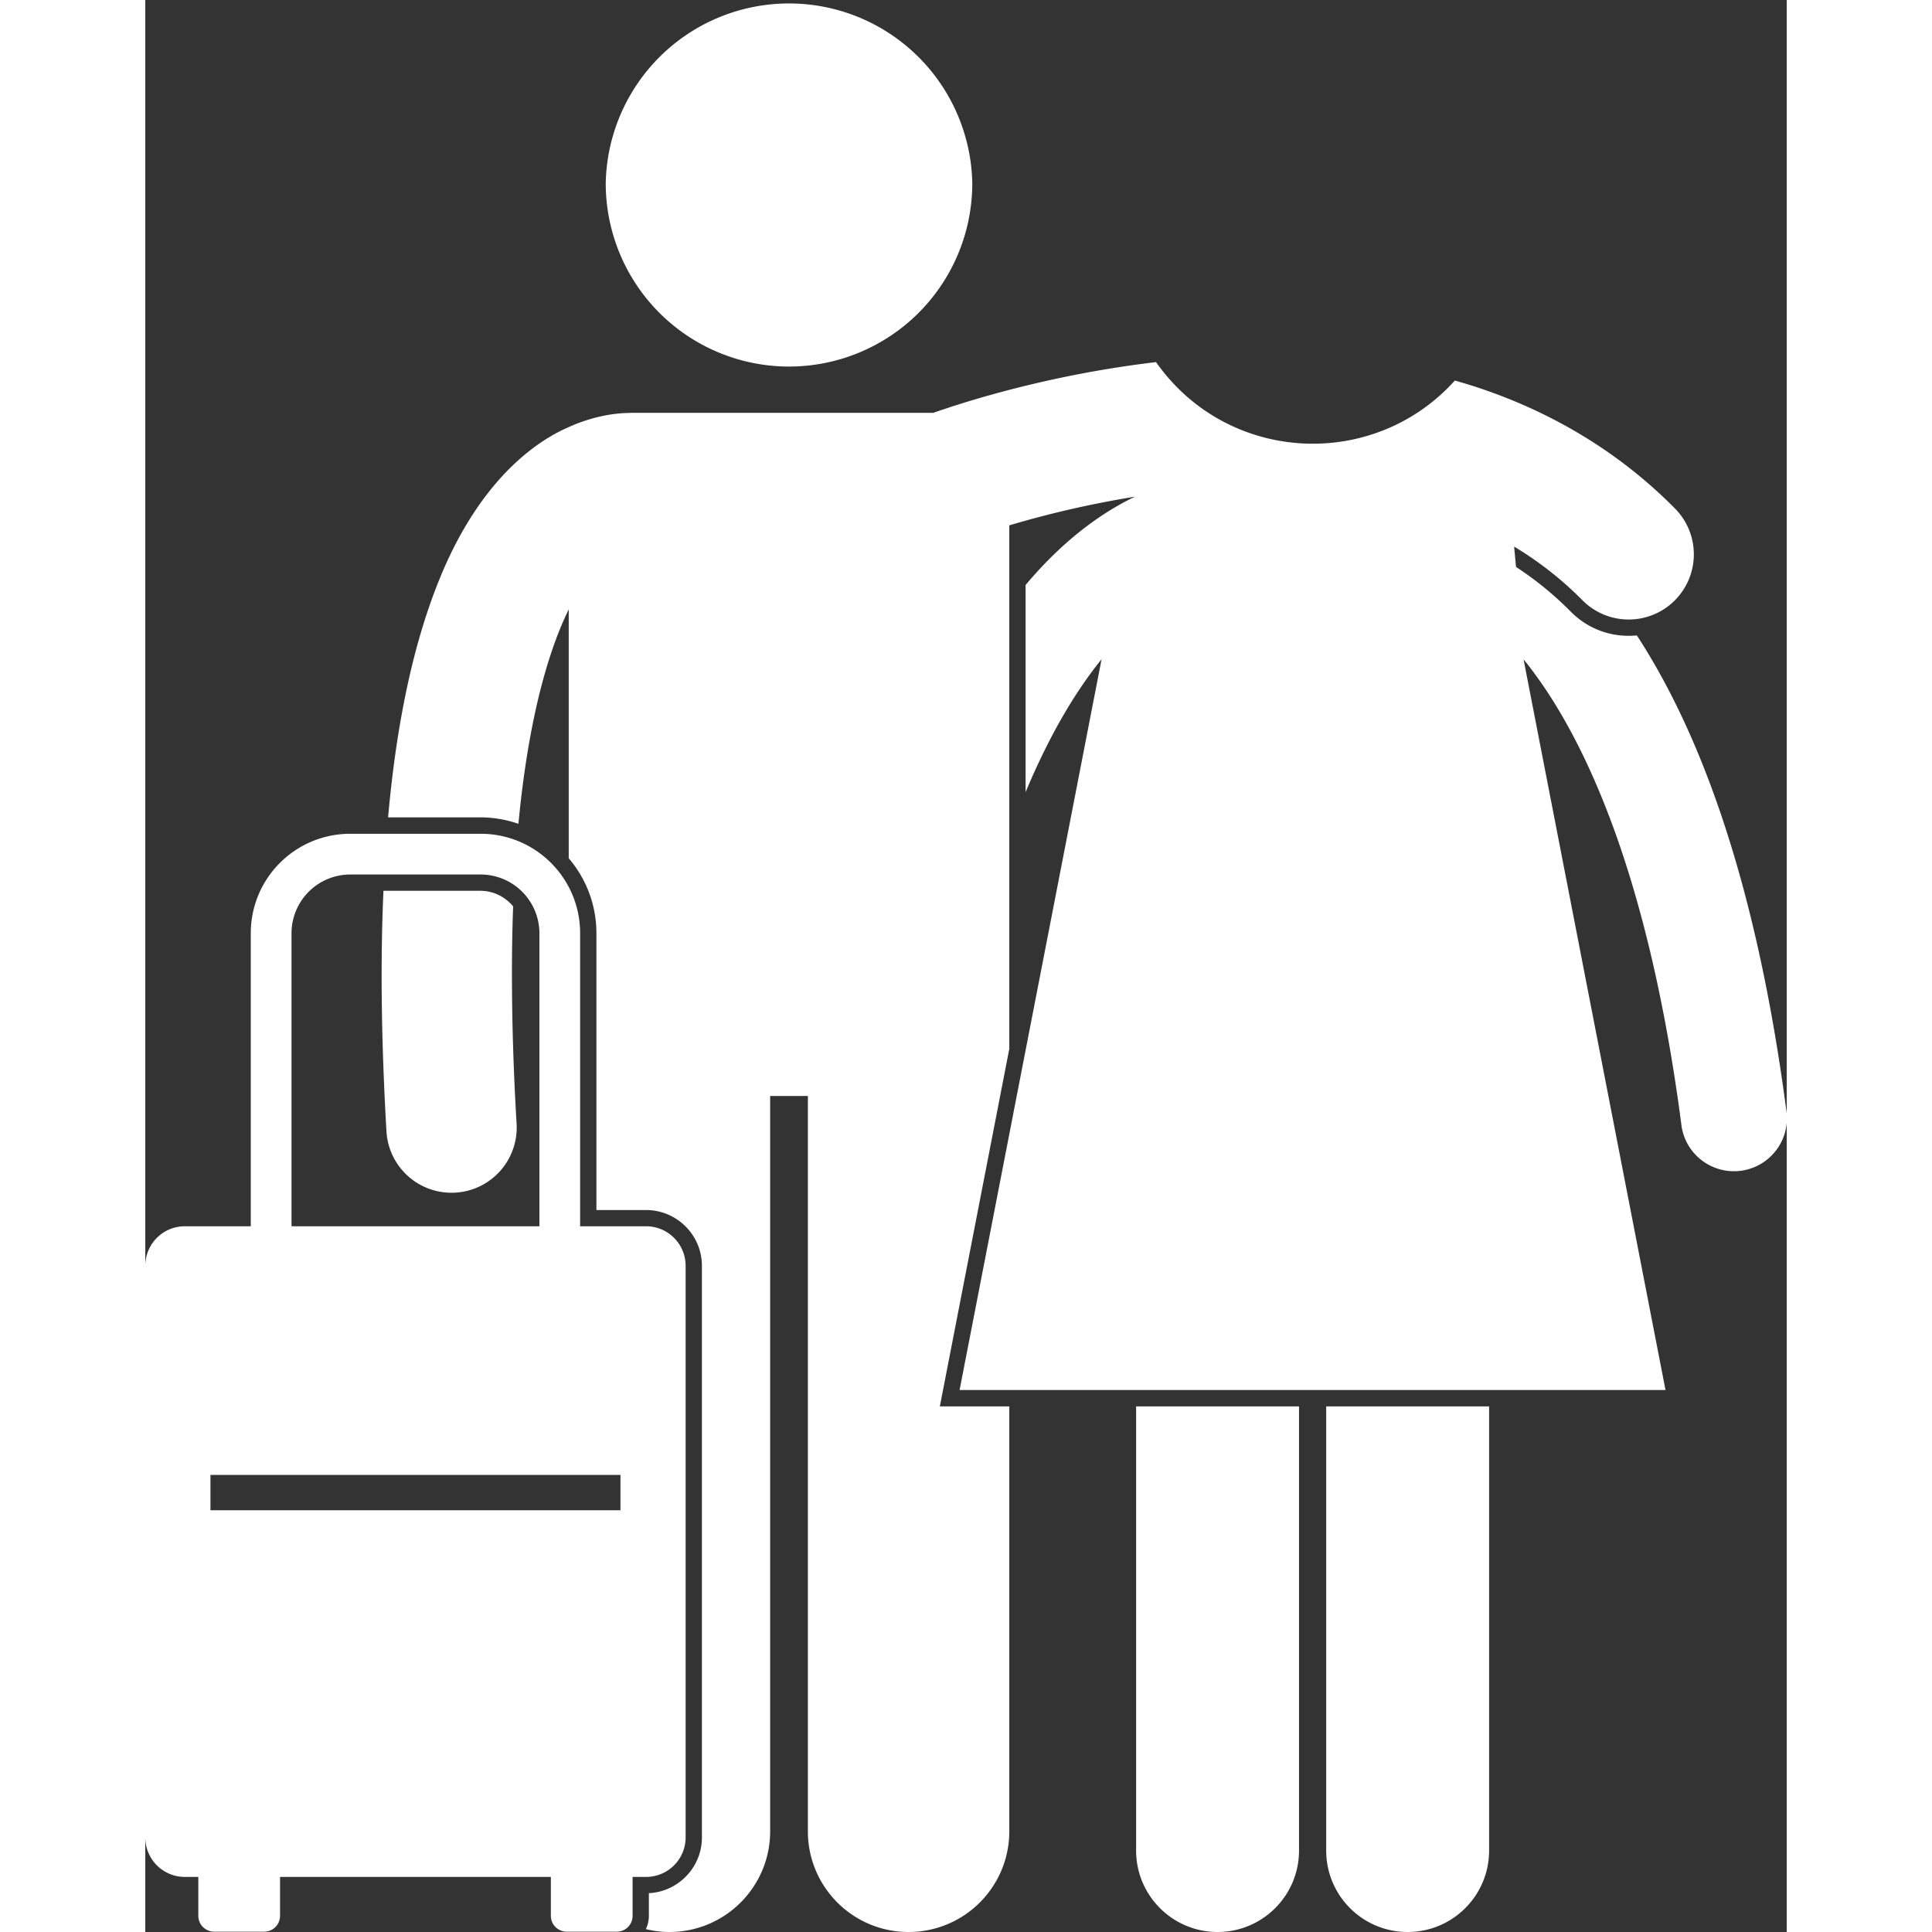
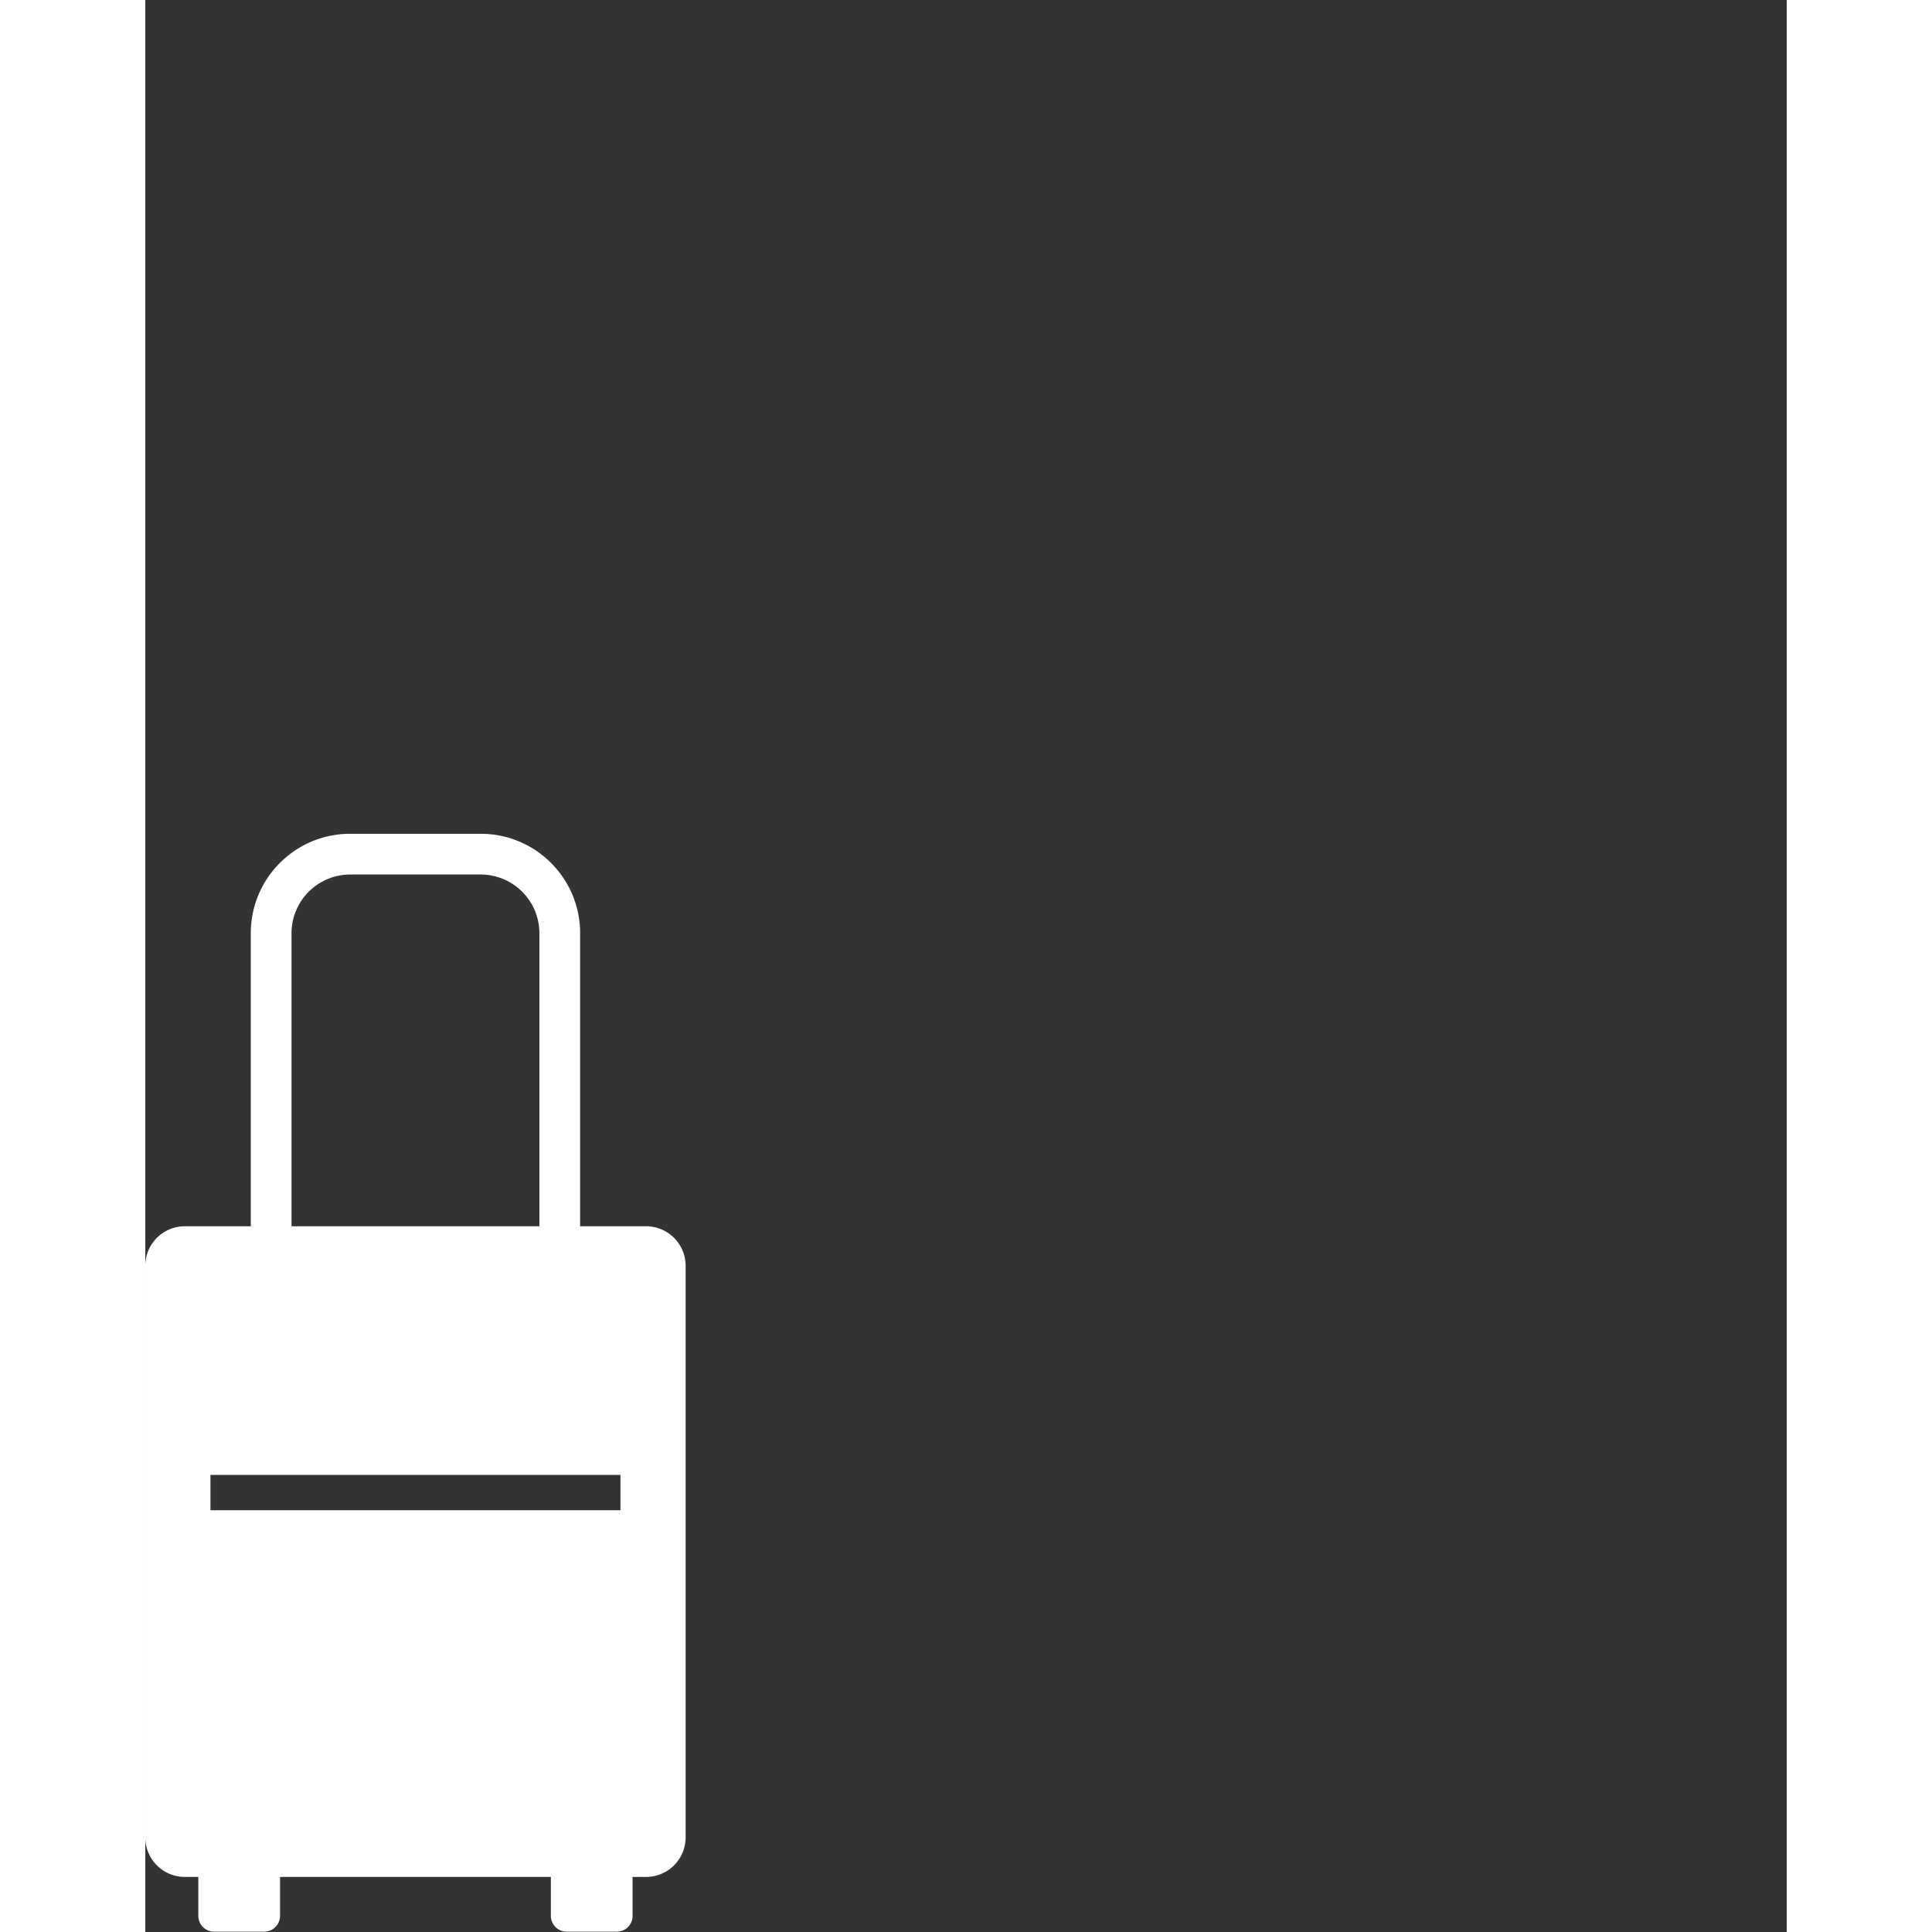
<svg xmlns="http://www.w3.org/2000/svg" version="1.1" width="64" height="64" x="0" y="0" viewBox="0 0 25.189 29.648" style="enable-background:new 0 0 512 512" xml:space="preserve" class="">
  <rect x="0" y="0" width="25.189" height="29.648" fill="#333333" stroke="none" />
  <g>
-     <path d="M15.205 21.582v6.816c0 0.691 0.56 1.25 1.25 1.25 0.69 0 1.25 -0.559 1.25 -1.25v-6.816zm2.917 0v6.816c0 0.691 0.559 1.25 1.25 1.25 0.69 0 1.25 -0.559 1.25 -1.25v-6.816zM3.701 17.362a1 1 0 0 0 1.057 0.94 1 1 0 0 0 0.94 -1.057c-0.049 -0.831 -0.071 -1.588 -0.071 -2.278 -0.001 -0.373 0.006 -0.724 0.018 -1.058 -0.12 -0.144 -0.298 -0.238 -0.499 -0.239H3.655c-0.018 0.409 -0.028 0.839 -0.028 1.297 0 0.732 0.024 1.528 0.074 2.395" fill="#ffffff" opacity="1" data-original="#000000" class="" />
-     <path d="M5.726 12.644c0.112 -1.182 0.306 -2.052 0.522 -2.681a5.375 5.375 0 0 1 0.25 -0.612v3.82a1.766 1.766 0 0 1 0.425 1.15v4.248h0.762c0.472 0 0.857 0.384 0.857 0.856v8.771c0 0.458 -0.361 0.833 -0.814 0.856v0.348c0 0.073 -0.017 0.142 -0.046 0.204 0.116 0.028 0.236 0.044 0.361 0.044 0.854 0 1.546 -0.692 1.546 -1.545v-11.284h0.579v11.284c0 0.854 0.692 1.545 1.545 1.545 0.854 0 1.546 -0.692 1.546 -1.545v-6.521h-1.066l0.058 -0.298 1.008 -5.189V8.062a15.375 15.375 0 0 1 1.929 -0.44c-0.445 0.212 -1.035 0.601 -1.639 1.308 -0.013 0.015 -0.026 0.032 -0.04 0.047v3.179c0.386 -0.925 0.794 -1.58 1.166 -2.04l-2.179 11.215h10.833L21.151 10.12c0.02 0.024 0.039 0.047 0.059 0.072 0.84 1.073 1.846 3.144 2.36 7.047a0.813 0.813 0 1 0 1.611 -0.213c-0.473 -3.587 -1.358 -5.844 -2.292 -7.275q-0.062 0.006 -0.125 0.006a1.241 1.241 0 0 1 -0.889 -0.371 5.125 5.125 0 0 0 -0.84 -0.686l-0.029 -0.312a5.35 5.35 0 0 1 1.047 0.822 0.998 0.998 0 0 0 0.711 0.297 1 1 0 0 0 0.711 -1.703c-0.91 -0.921 -1.98 -1.516 -3.066 -1.87a8.5 8.5 0 0 0 -0.313 -0.094c-0.541 0.603 -1.323 0.969 -2.182 0.969 -0.224 0 -0.449 -0.026 -0.668 -0.077 -0.711 -0.166 -1.319 -0.582 -1.735 -1.175 -1.646 0.194 -2.939 0.61 -3.417 0.778h-4.631c-0.015 0 -0.029 0.002 -0.044 0.002 -0.204 0.003 -0.532 0.044 -0.91 0.212 -0.039 0.018 -0.079 0.035 -0.119 0.055 -0.672 0.333 -1.397 1.063 -1.904 2.355 -0.35 0.885 -0.622 2.04 -0.76 3.584h1.42a1.775 1.775 0 0 1 0.579 0.099" fill="#ffffff" opacity="1" data-original="#000000" class="" />
-     <path cx="79.024" cy="22.5" r="22.5" fill="#ffffff" opacity="1" data-original="#000000" class="" d="M12.691 2.813A2.813 2.813 0 0 1 9.878 5.625A2.813 2.813 0 0 1 7.066 2.813A2.813 2.813 0 0 1 12.691 2.813z" />
-     <path cx="143.305" cy="30.991" rx="21.496" ry="21.495" transform="rotate(-76.88 143.32 30.97)" fill="#ffffff" opacity="1" data-original="#000000" class="" d="M20.6 3.874A2.687 2.687 0 0 1 17.913 6.561A2.687 2.687 0 0 1 15.226 3.874A2.687 2.687 0 0 1 20.6 3.874z" />
    <path d="M0.607 28.803h0.207v0.597c0 0.134 0.109 0.243 0.243 0.243H1.825a0.243 0.243 0 0 0 0.243 -0.243v-0.597h4.156v0.597c0 0.134 0.109 0.243 0.243 0.243h0.768a0.242 0.242 0 0 0 0.243 -0.243v-0.597h0.207a0.607 0.607 0 0 0 0.607 -0.607v-8.771a0.607 0.607 0 0 0 -0.607 -0.607h-1.012v-4.497c0 -0.843 -0.683 -1.526 -1.526 -1.526H3.145c-0.843 0 -1.526 0.683 -1.526 1.526v4.497H0.607A0.607 0.607 0 0 0 0 19.425v8.771a0.607 0.607 0 0 0 0.607 0.607M2.244 14.321a0.902 0.902 0 0 1 0.901 -0.901h2.002a0.902 0.902 0 0 1 0.901 0.901v4.497h-3.804zM1 22.634h6.292v0.542H1z" fill="#ffffff" opacity="1" data-original="#000000" class="" />
  </g>
</svg>